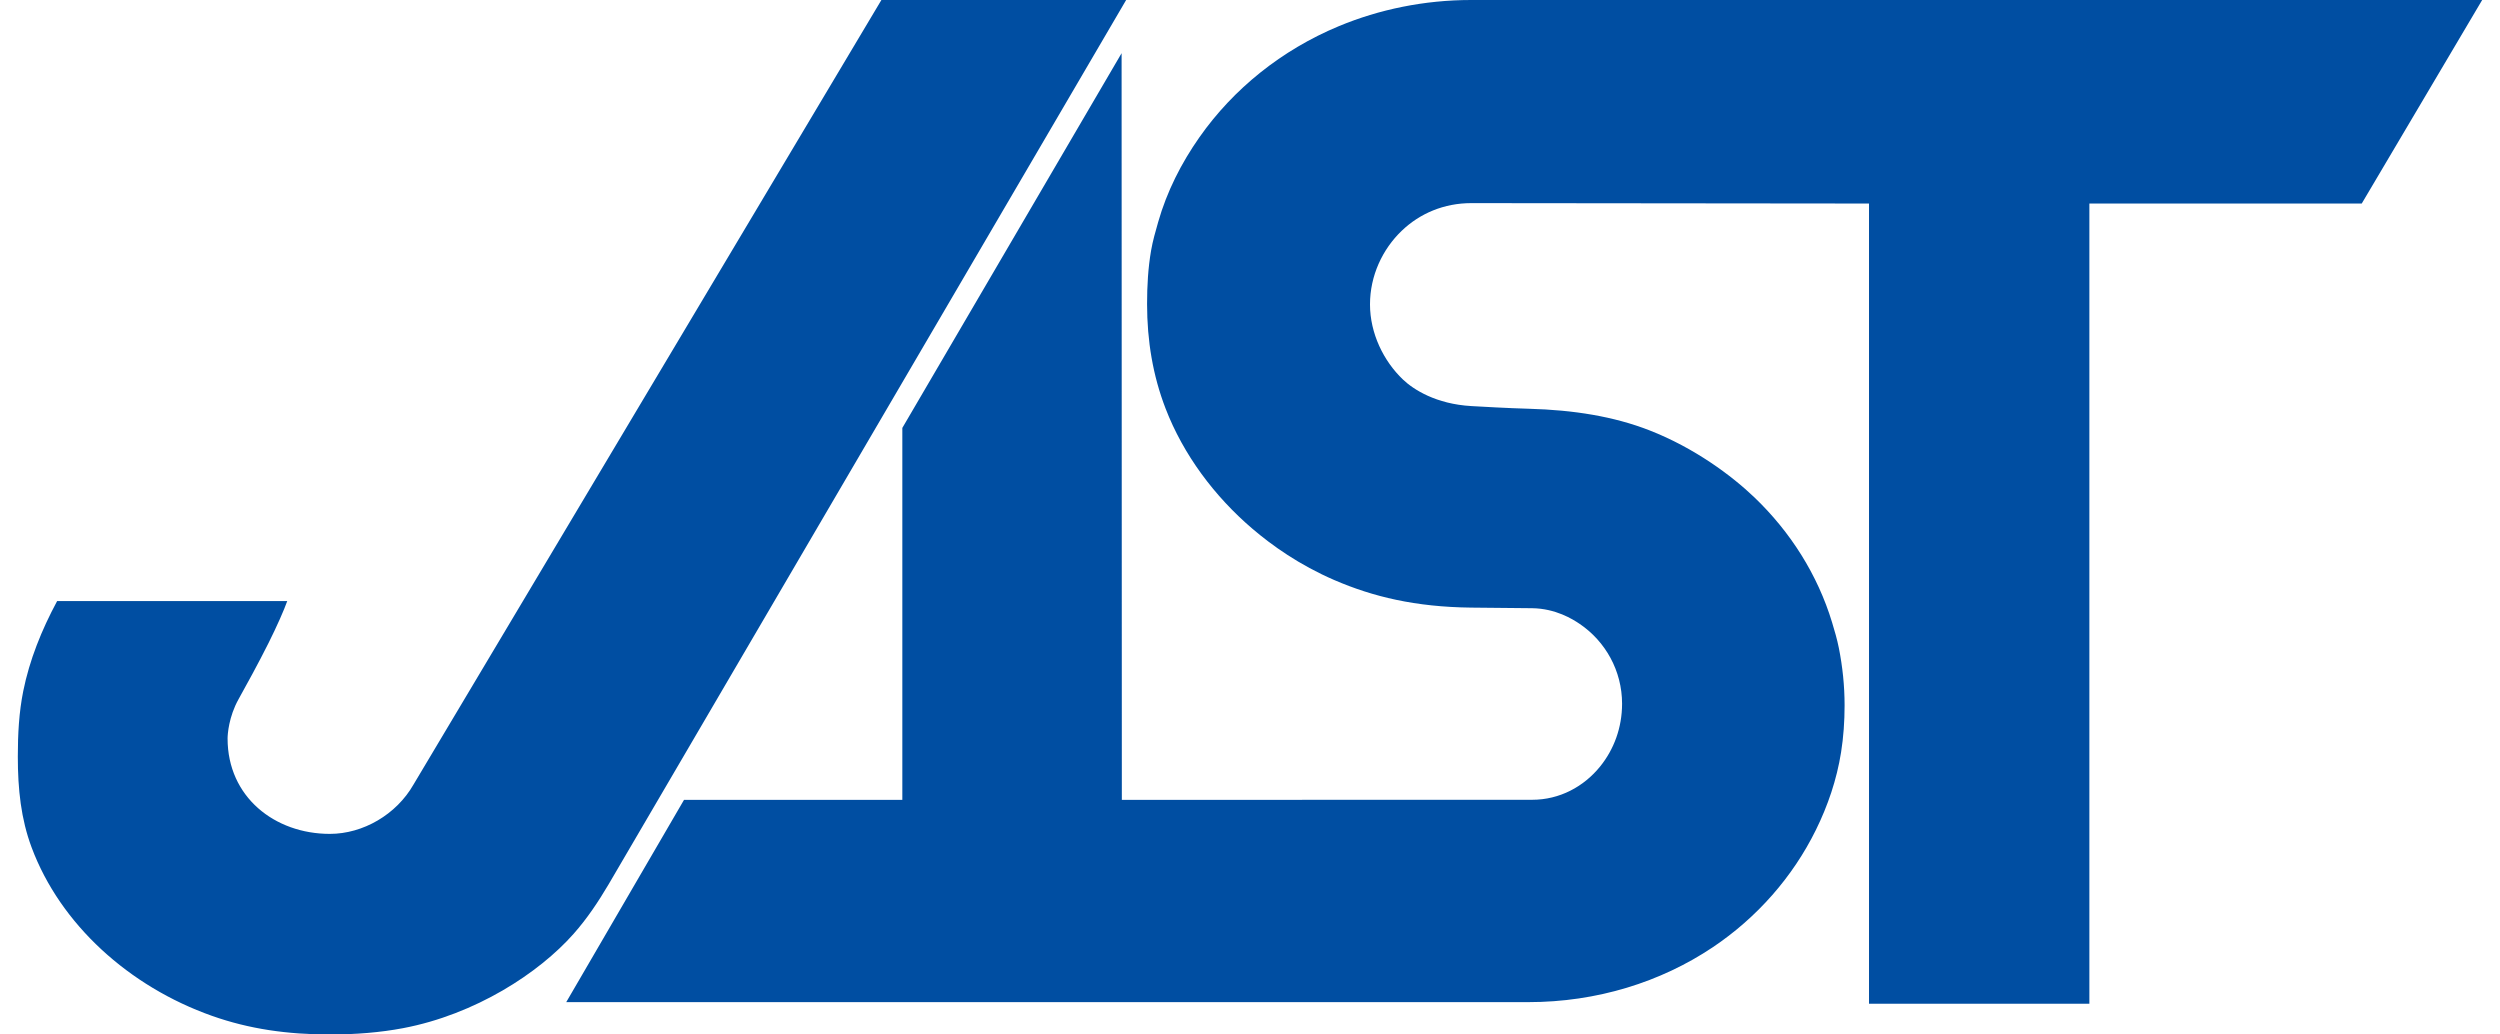
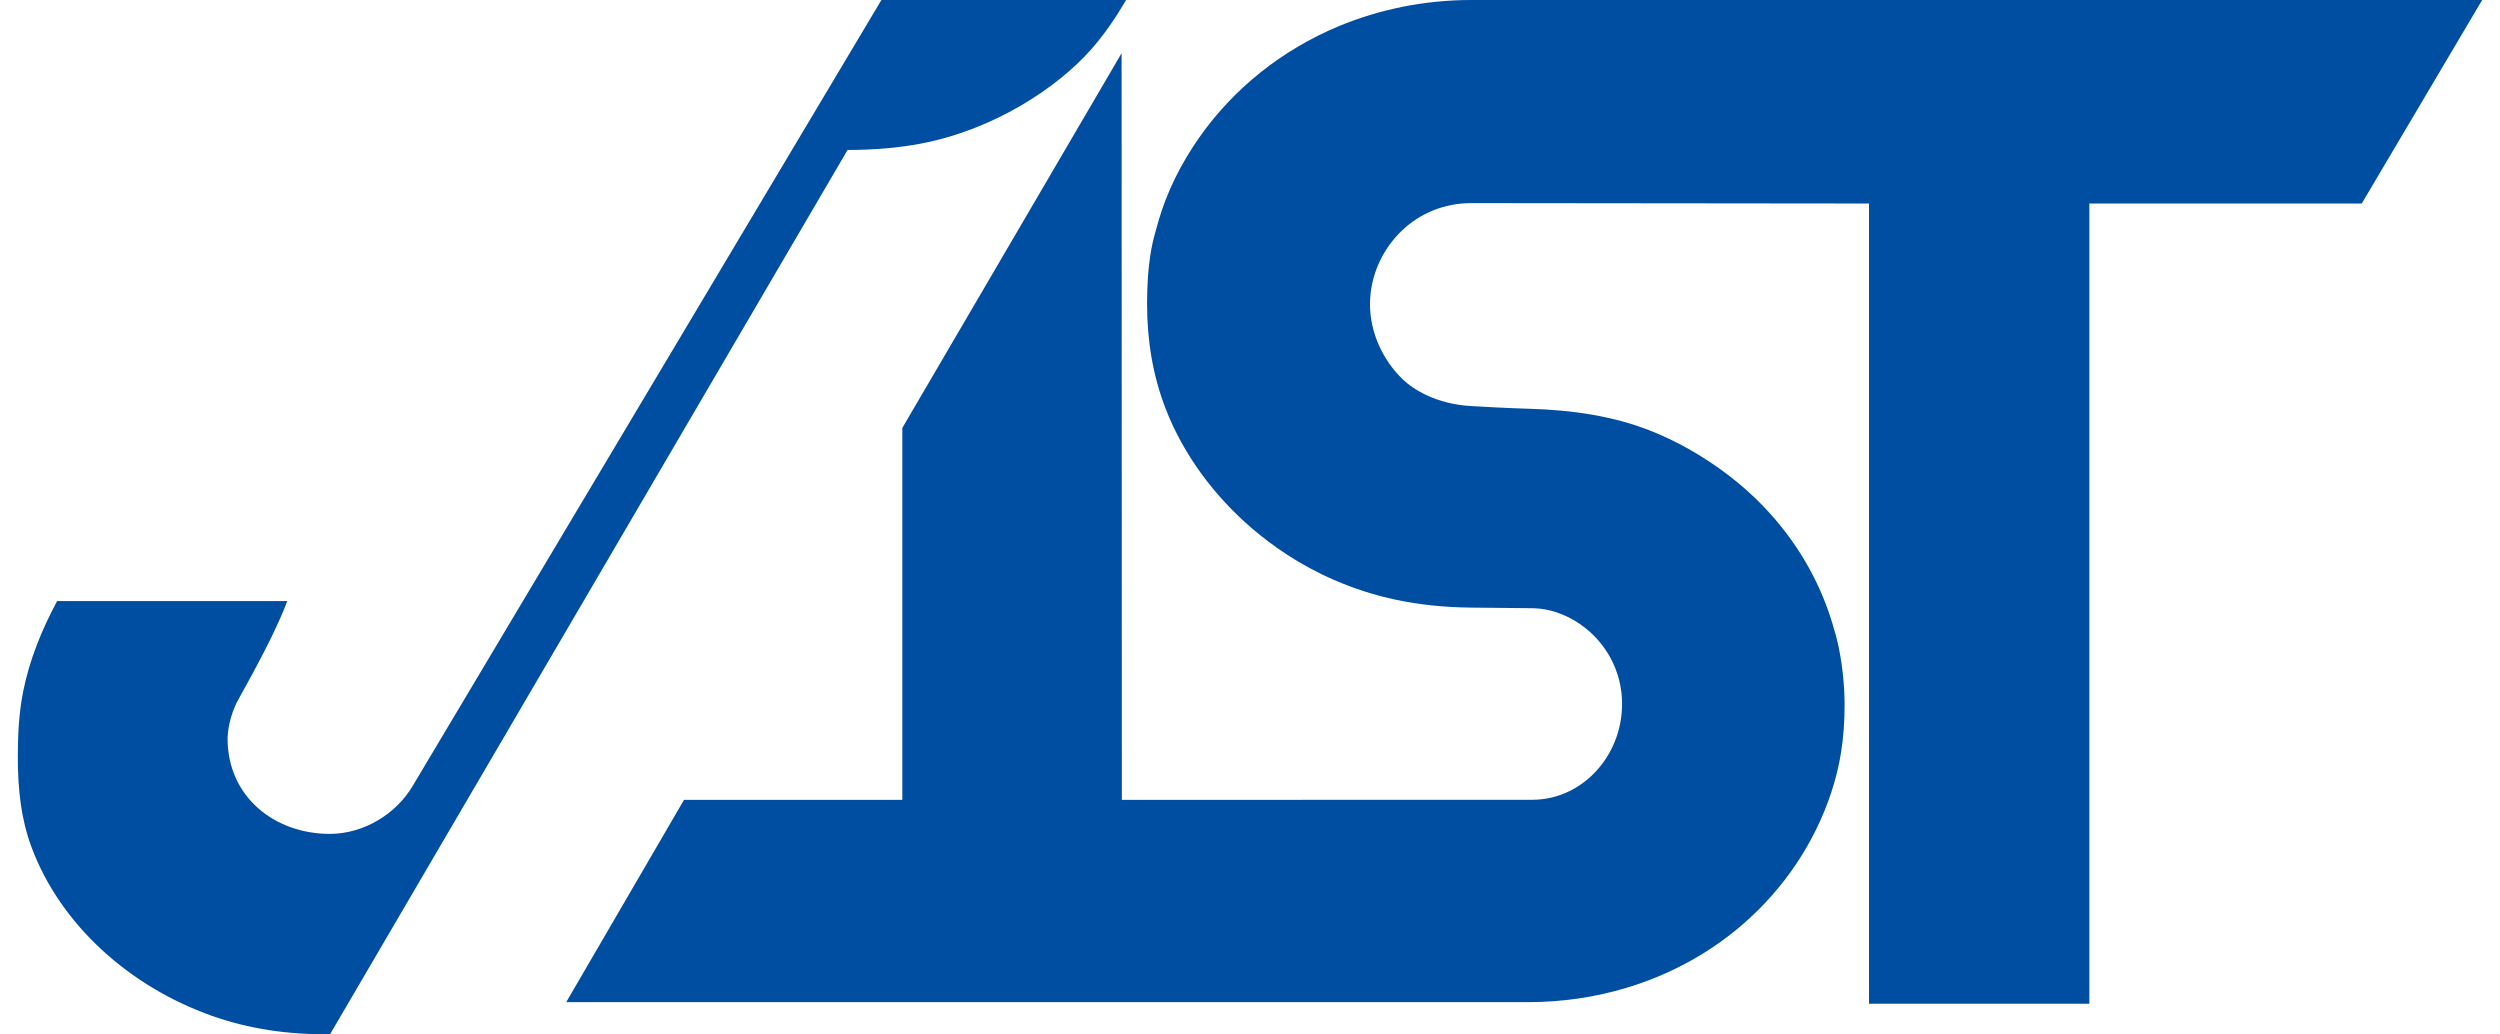
<svg xmlns="http://www.w3.org/2000/svg" id="_レイヤー_1" data-name="レイヤー 1" width="116" height="48" viewBox="0 0 116 48">
  <defs>
    <style>
      .cls-1 {
        fill: #004ea2;
        fill-rule: evenodd;
        stroke-width: 0px;
      }
    </style>
  </defs>
-   <path class="cls-1" d="M15.309,48c-1.977,0-3.749-.255-5.469-.863-3.85-1.361-7.042-4.247-8.374-7.819-.493-1.321-.639-2.697-.639-4.215,0-1.043.054-2.054.252-3.037.292-1.447.85-2.833,1.569-4.171v-.005h10.68c-.145.408-.47,1.148-.864,1.938-.484.969-1.061,2.014-1.398,2.62-.452.811-.506,1.625-.506,1.819,0,2.71,2.185,4.425,4.745,4.425,1.54,0,3.089-.897,3.885-2.294L40.897,0h11.356l-24.019,41.042c-.482.813-.987,1.573-1.62,2.289-1.607,1.818-4.555,3.74-7.918,4.377-1.048.198-2.177.291-3.388.293M65.098,17.611c-.9-.856-1.53-2.146-1.53-3.486,0-1.333.578-2.56,1.47-3.415.844-.81,1.967-1.285,3.23-1.285l18.454.019v37.13h10.225V9.445h12.637l5.589-9.445h-46.915c-2.164,0-4.262.435-6.135,1.214-2.658,1.107-4.892,2.909-6.466,5.15-.844,1.201-1.515,2.524-1.918,3.938-.123.433-.252.875-.329,1.324-.138.803-.186,1.63-.186,2.476,0,1.717.271,3.328.857,4.849.826,2.146,2.269,4.08,4.035,5.586.9.768,2.169,1.676,3.804,2.381,1.786.77,3.755,1.246,6.339,1.275.735.008,1.83.015,2.834.028,1.089.014,1.883.51,2.204.728,1.194.809,1.967,2.175,1.967,3.705,0,1.117-.383,2.122-1.01,2.901-.762.947-1.889,1.555-3.162,1.555l-19.039.004-.011-34.646-10.174,17.387v17.259h-10.13l-5.465,9.385h44.641c3.178,0,6.145-.929,8.558-2.546,2.06-1.381,3.713-3.269,4.784-5.441.556-1.128.969-2.338,1.17-3.606.112-.709.163-1.435.163-2.175,0-.913-.095-1.805-.267-2.668-.08-.4-.195-.795-.313-1.182-.672-2.214-1.931-4.2-3.602-5.8-1.055-1.011-2.778-2.294-4.866-3.111-1.66-.649-3.524-.947-5.598-1.004-.993-.027-2.151-.095-2.67-.124-1.641-.094-2.689-.768-3.175-1.231Z" />
+   <path class="cls-1" d="M15.309,48c-1.977,0-3.749-.255-5.469-.863-3.85-1.361-7.042-4.247-8.374-7.819-.493-1.321-.639-2.697-.639-4.215,0-1.043.054-2.054.252-3.037.292-1.447.85-2.833,1.569-4.171v-.005h10.68c-.145.408-.47,1.148-.864,1.938-.484.969-1.061,2.014-1.398,2.62-.452.811-.506,1.625-.506,1.819,0,2.71,2.185,4.425,4.745,4.425,1.54,0,3.089-.897,3.885-2.294L40.897,0h11.356c-.482.813-.987,1.573-1.62,2.289-1.607,1.818-4.555,3.74-7.918,4.377-1.048.198-2.177.291-3.388.293M65.098,17.611c-.9-.856-1.53-2.146-1.53-3.486,0-1.333.578-2.56,1.47-3.415.844-.81,1.967-1.285,3.23-1.285l18.454.019v37.13h10.225V9.445h12.637l5.589-9.445h-46.915c-2.164,0-4.262.435-6.135,1.214-2.658,1.107-4.892,2.909-6.466,5.15-.844,1.201-1.515,2.524-1.918,3.938-.123.433-.252.875-.329,1.324-.138.803-.186,1.63-.186,2.476,0,1.717.271,3.328.857,4.849.826,2.146,2.269,4.08,4.035,5.586.9.768,2.169,1.676,3.804,2.381,1.786.77,3.755,1.246,6.339,1.275.735.008,1.83.015,2.834.028,1.089.014,1.883.51,2.204.728,1.194.809,1.967,2.175,1.967,3.705,0,1.117-.383,2.122-1.01,2.901-.762.947-1.889,1.555-3.162,1.555l-19.039.004-.011-34.646-10.174,17.387v17.259h-10.13l-5.465,9.385h44.641c3.178,0,6.145-.929,8.558-2.546,2.06-1.381,3.713-3.269,4.784-5.441.556-1.128.969-2.338,1.17-3.606.112-.709.163-1.435.163-2.175,0-.913-.095-1.805-.267-2.668-.08-.4-.195-.795-.313-1.182-.672-2.214-1.931-4.2-3.602-5.8-1.055-1.011-2.778-2.294-4.866-3.111-1.66-.649-3.524-.947-5.598-1.004-.993-.027-2.151-.095-2.67-.124-1.641-.094-2.689-.768-3.175-1.231Z" />
</svg>